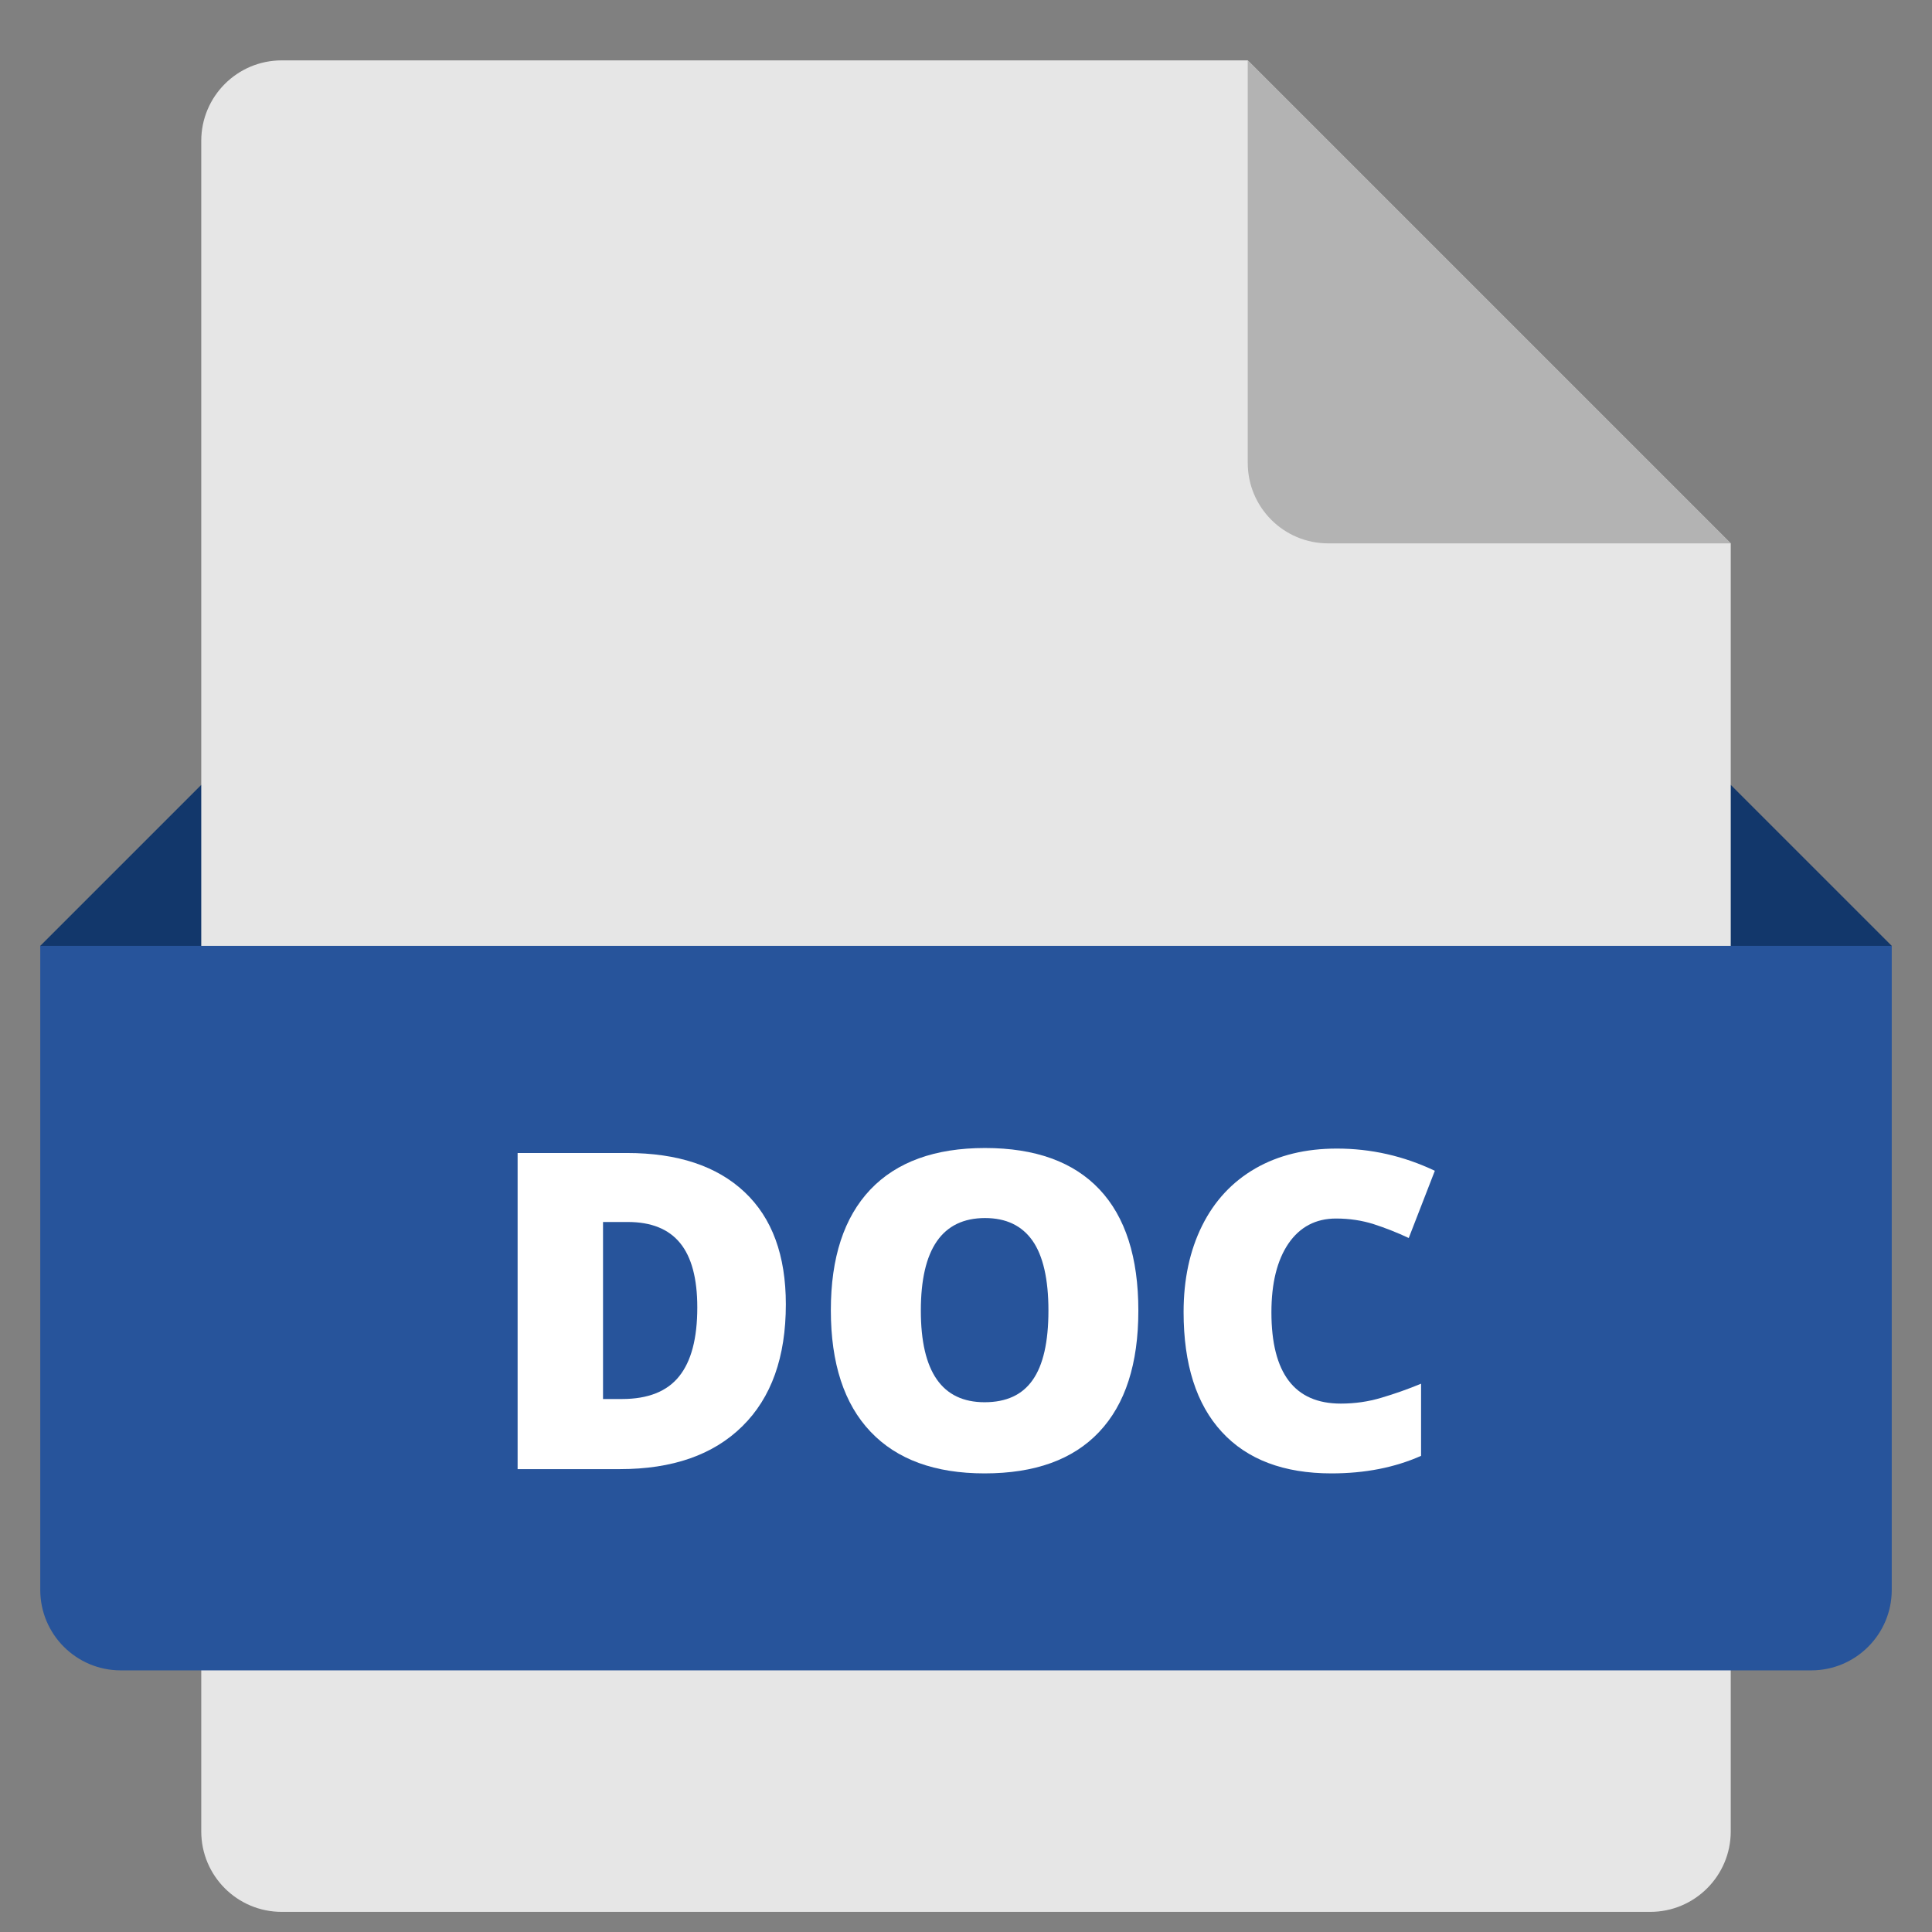
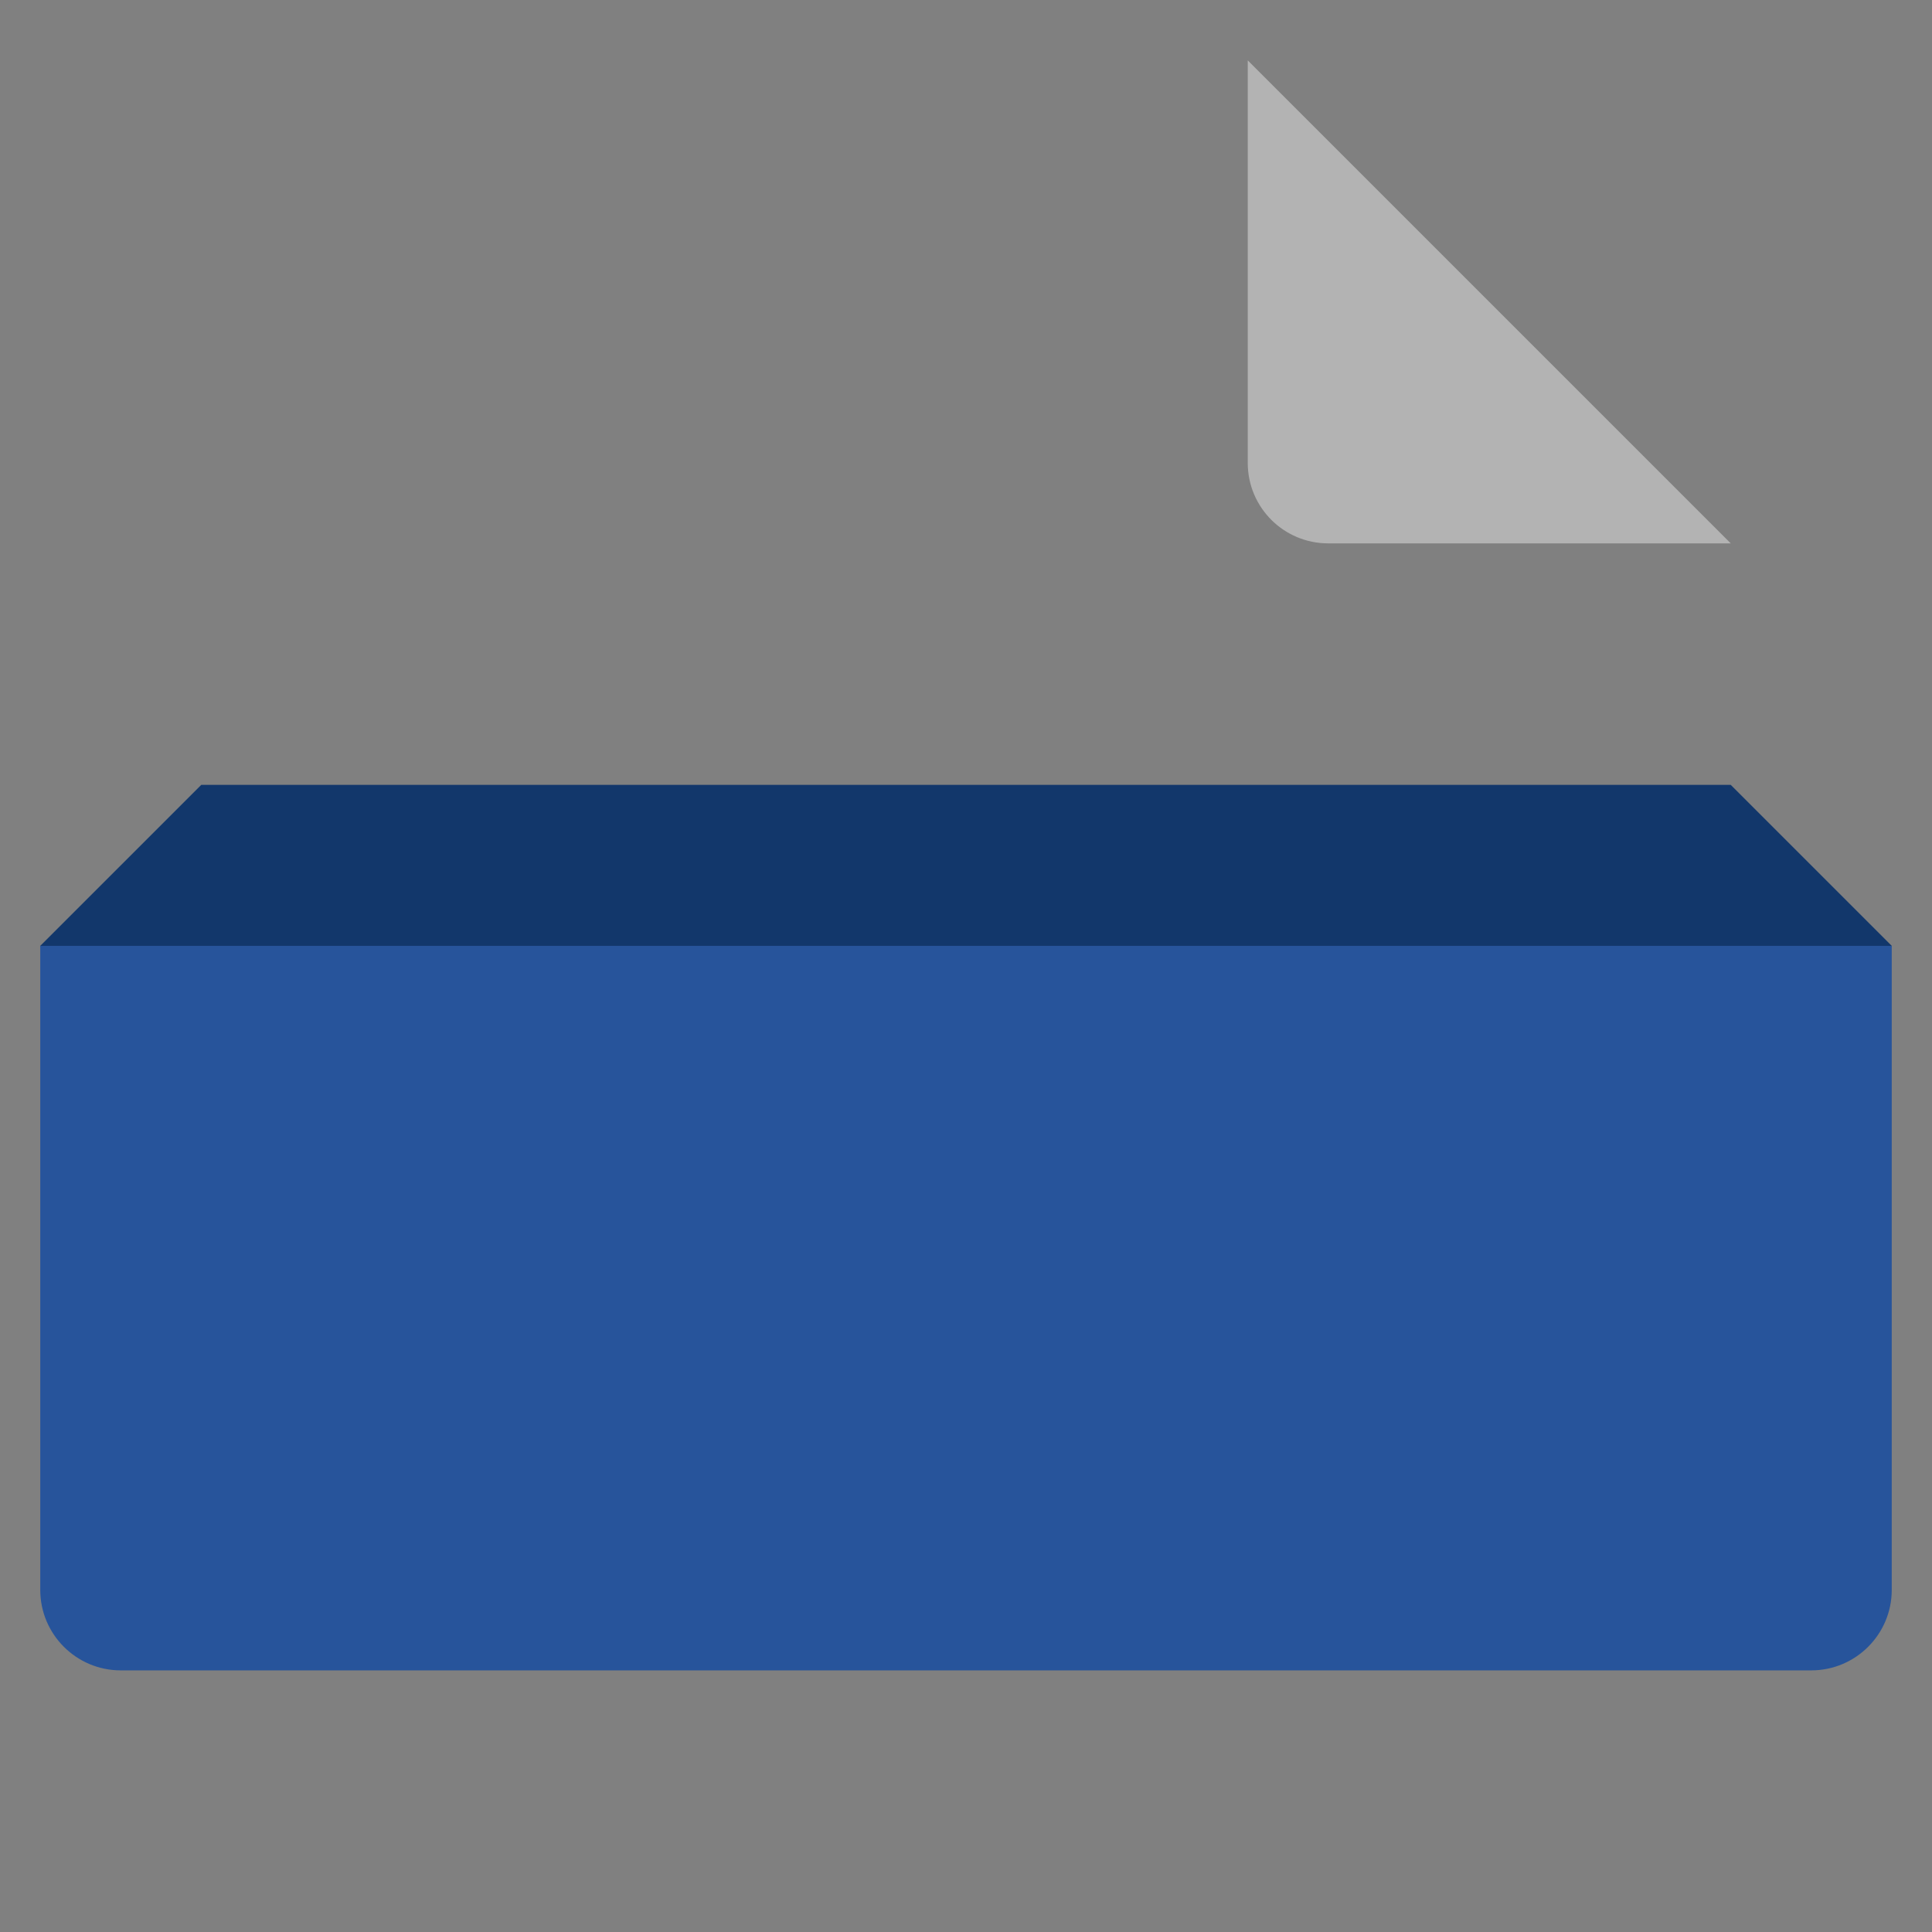
<svg xmlns="http://www.w3.org/2000/svg" width="24" height="24" viewBox="0 0 24 24" fill="none">
  <rect x="0" y="0" width="24" height="24" fill="#808080" stroke="none" />
  <path d="M22 13.75H2L0.5 11.75L2.5 9.75H21.5L23.5 11.75L22 13.75Z" fill="#12376B" />
-   <path d="M20.5 23.75H3.5C2.947 23.75 2.5 23.302 2.5 22.75V1.75C2.5 1.198 2.947 0.75 3.5 0.75H15.5L21.5 6.75V22.75C21.5 23.302 21.052 23.75 20.5 23.75Z" fill="#E6E6E6" />
  <path d="M15.5 0.75V5.75C15.5 6.303 15.947 6.75 16.5 6.75H21.5L15.5 0.75Z" fill="#B3B3B3" />
  <path d="M22.5 20.75H1.5C0.948 20.75 0.5 20.302 0.5 19.75V11.75H23.5V19.75C23.5 20.302 23.052 20.75 22.5 20.75Z" fill="#27549B" />
-   <path d="M9.762 16.203C9.762 16.859 9.582 17.363 9.221 17.718C8.861 18.073 8.354 18.25 7.7 18.25H6.43V14.323H7.789C8.419 14.323 8.905 14.485 9.248 14.807C9.592 15.13 9.762 15.595 9.762 16.203ZM8.662 16.241C8.662 15.881 8.59 15.614 8.448 15.441C8.306 15.267 8.089 15.18 7.799 15.18H7.491V17.379H7.727C8.05 17.379 8.286 17.285 8.436 17.098C8.587 16.911 8.662 16.626 8.662 16.241Z" fill="white" />
-   <path d="M14.141 16.281C14.141 16.942 13.979 17.444 13.654 17.788C13.33 18.132 12.855 18.303 12.231 18.303C11.615 18.303 11.142 18.131 10.814 17.785C10.486 17.44 10.321 16.936 10.321 16.276C10.321 15.622 10.485 15.123 10.811 14.778C11.138 14.434 11.613 14.261 12.236 14.261C12.861 14.261 13.335 14.433 13.657 14.774C13.98 15.116 14.141 15.619 14.141 16.281ZM11.439 16.281C11.439 17.041 11.703 17.419 12.231 17.419C12.5 17.419 12.699 17.328 12.828 17.143C12.958 16.959 13.024 16.672 13.024 16.28C13.024 15.889 12.957 15.599 12.826 15.412C12.694 15.225 12.498 15.131 12.236 15.131C11.705 15.132 11.439 15.515 11.439 16.281Z" fill="white" />
-   <path d="M16.597 15.137C16.345 15.137 16.148 15.241 16.006 15.447C15.865 15.654 15.794 15.939 15.794 16.302C15.794 17.058 16.081 17.436 16.656 17.436C16.83 17.436 16.999 17.412 17.161 17.363C17.324 17.315 17.488 17.257 17.653 17.189V18.085C17.325 18.231 16.955 18.303 16.54 18.303C15.948 18.303 15.493 18.131 15.178 17.788C14.861 17.444 14.703 16.947 14.703 16.298C14.703 15.892 14.78 15.534 14.933 15.226C15.086 14.918 15.307 14.681 15.594 14.515C15.881 14.35 16.219 14.268 16.607 14.268C17.032 14.268 17.437 14.36 17.824 14.544L17.5 15.379C17.355 15.311 17.21 15.254 17.065 15.207C16.92 15.161 16.764 15.137 16.597 15.137Z" fill="white" />
</svg>